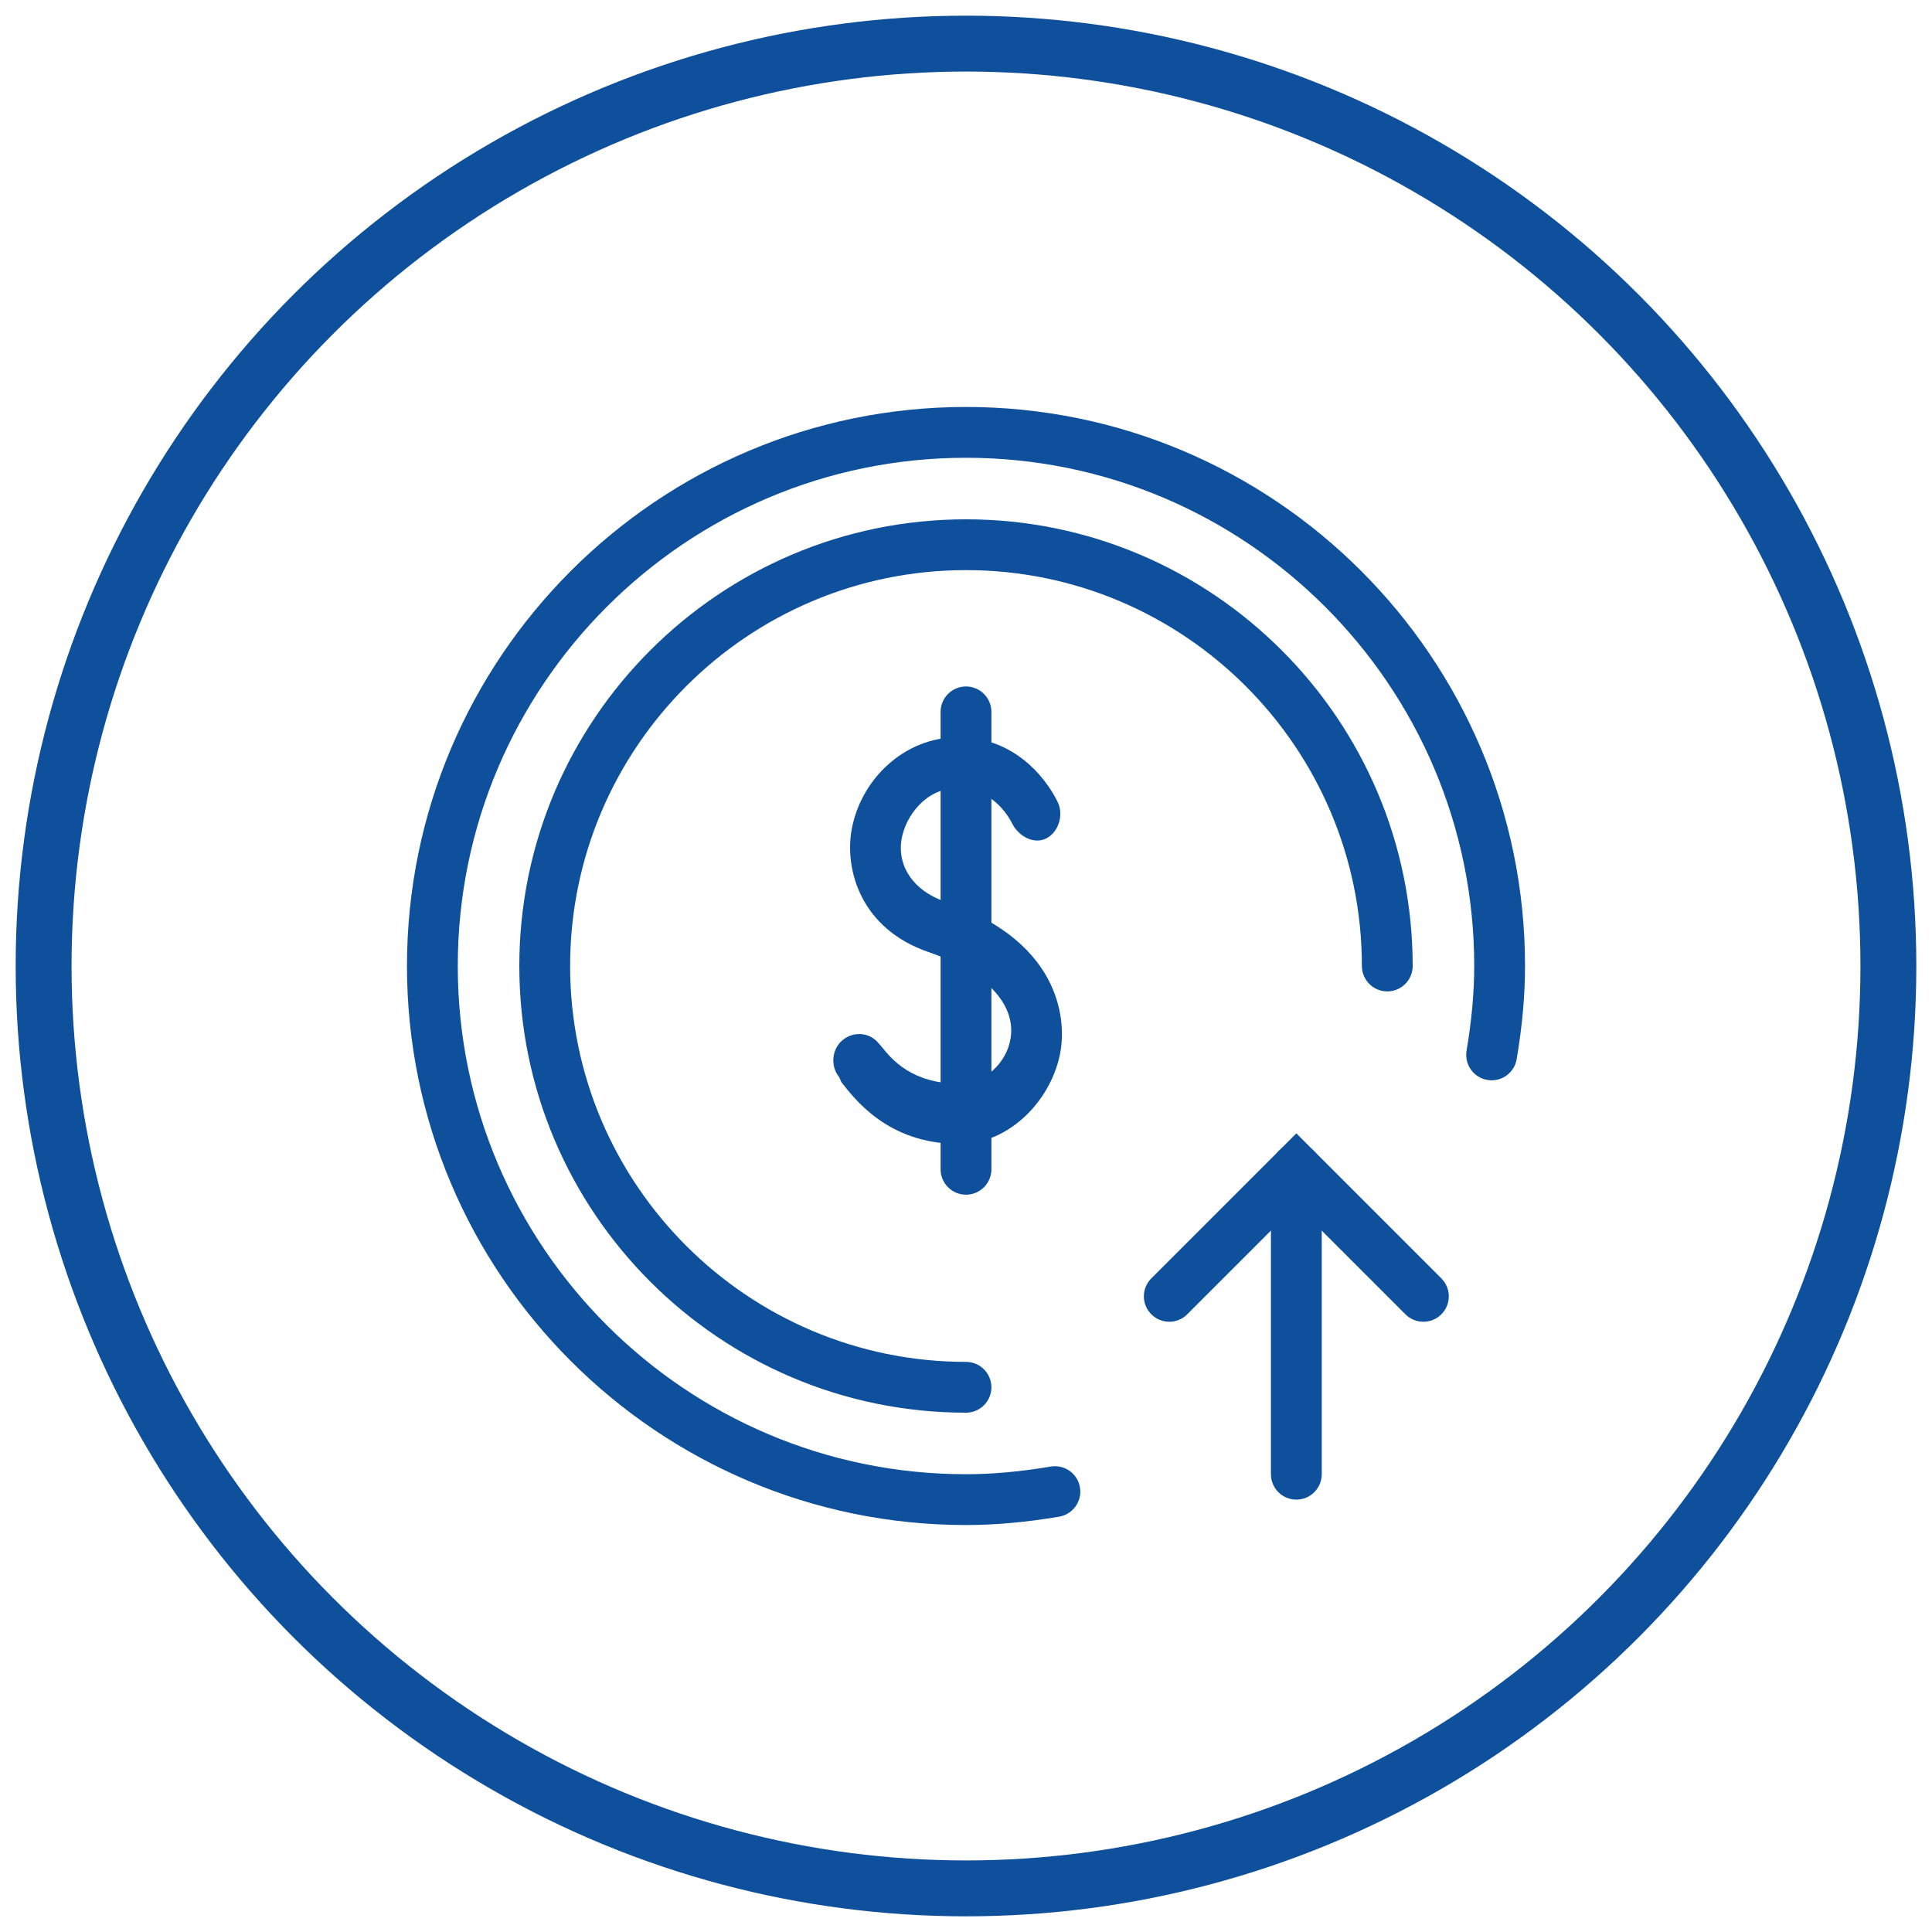
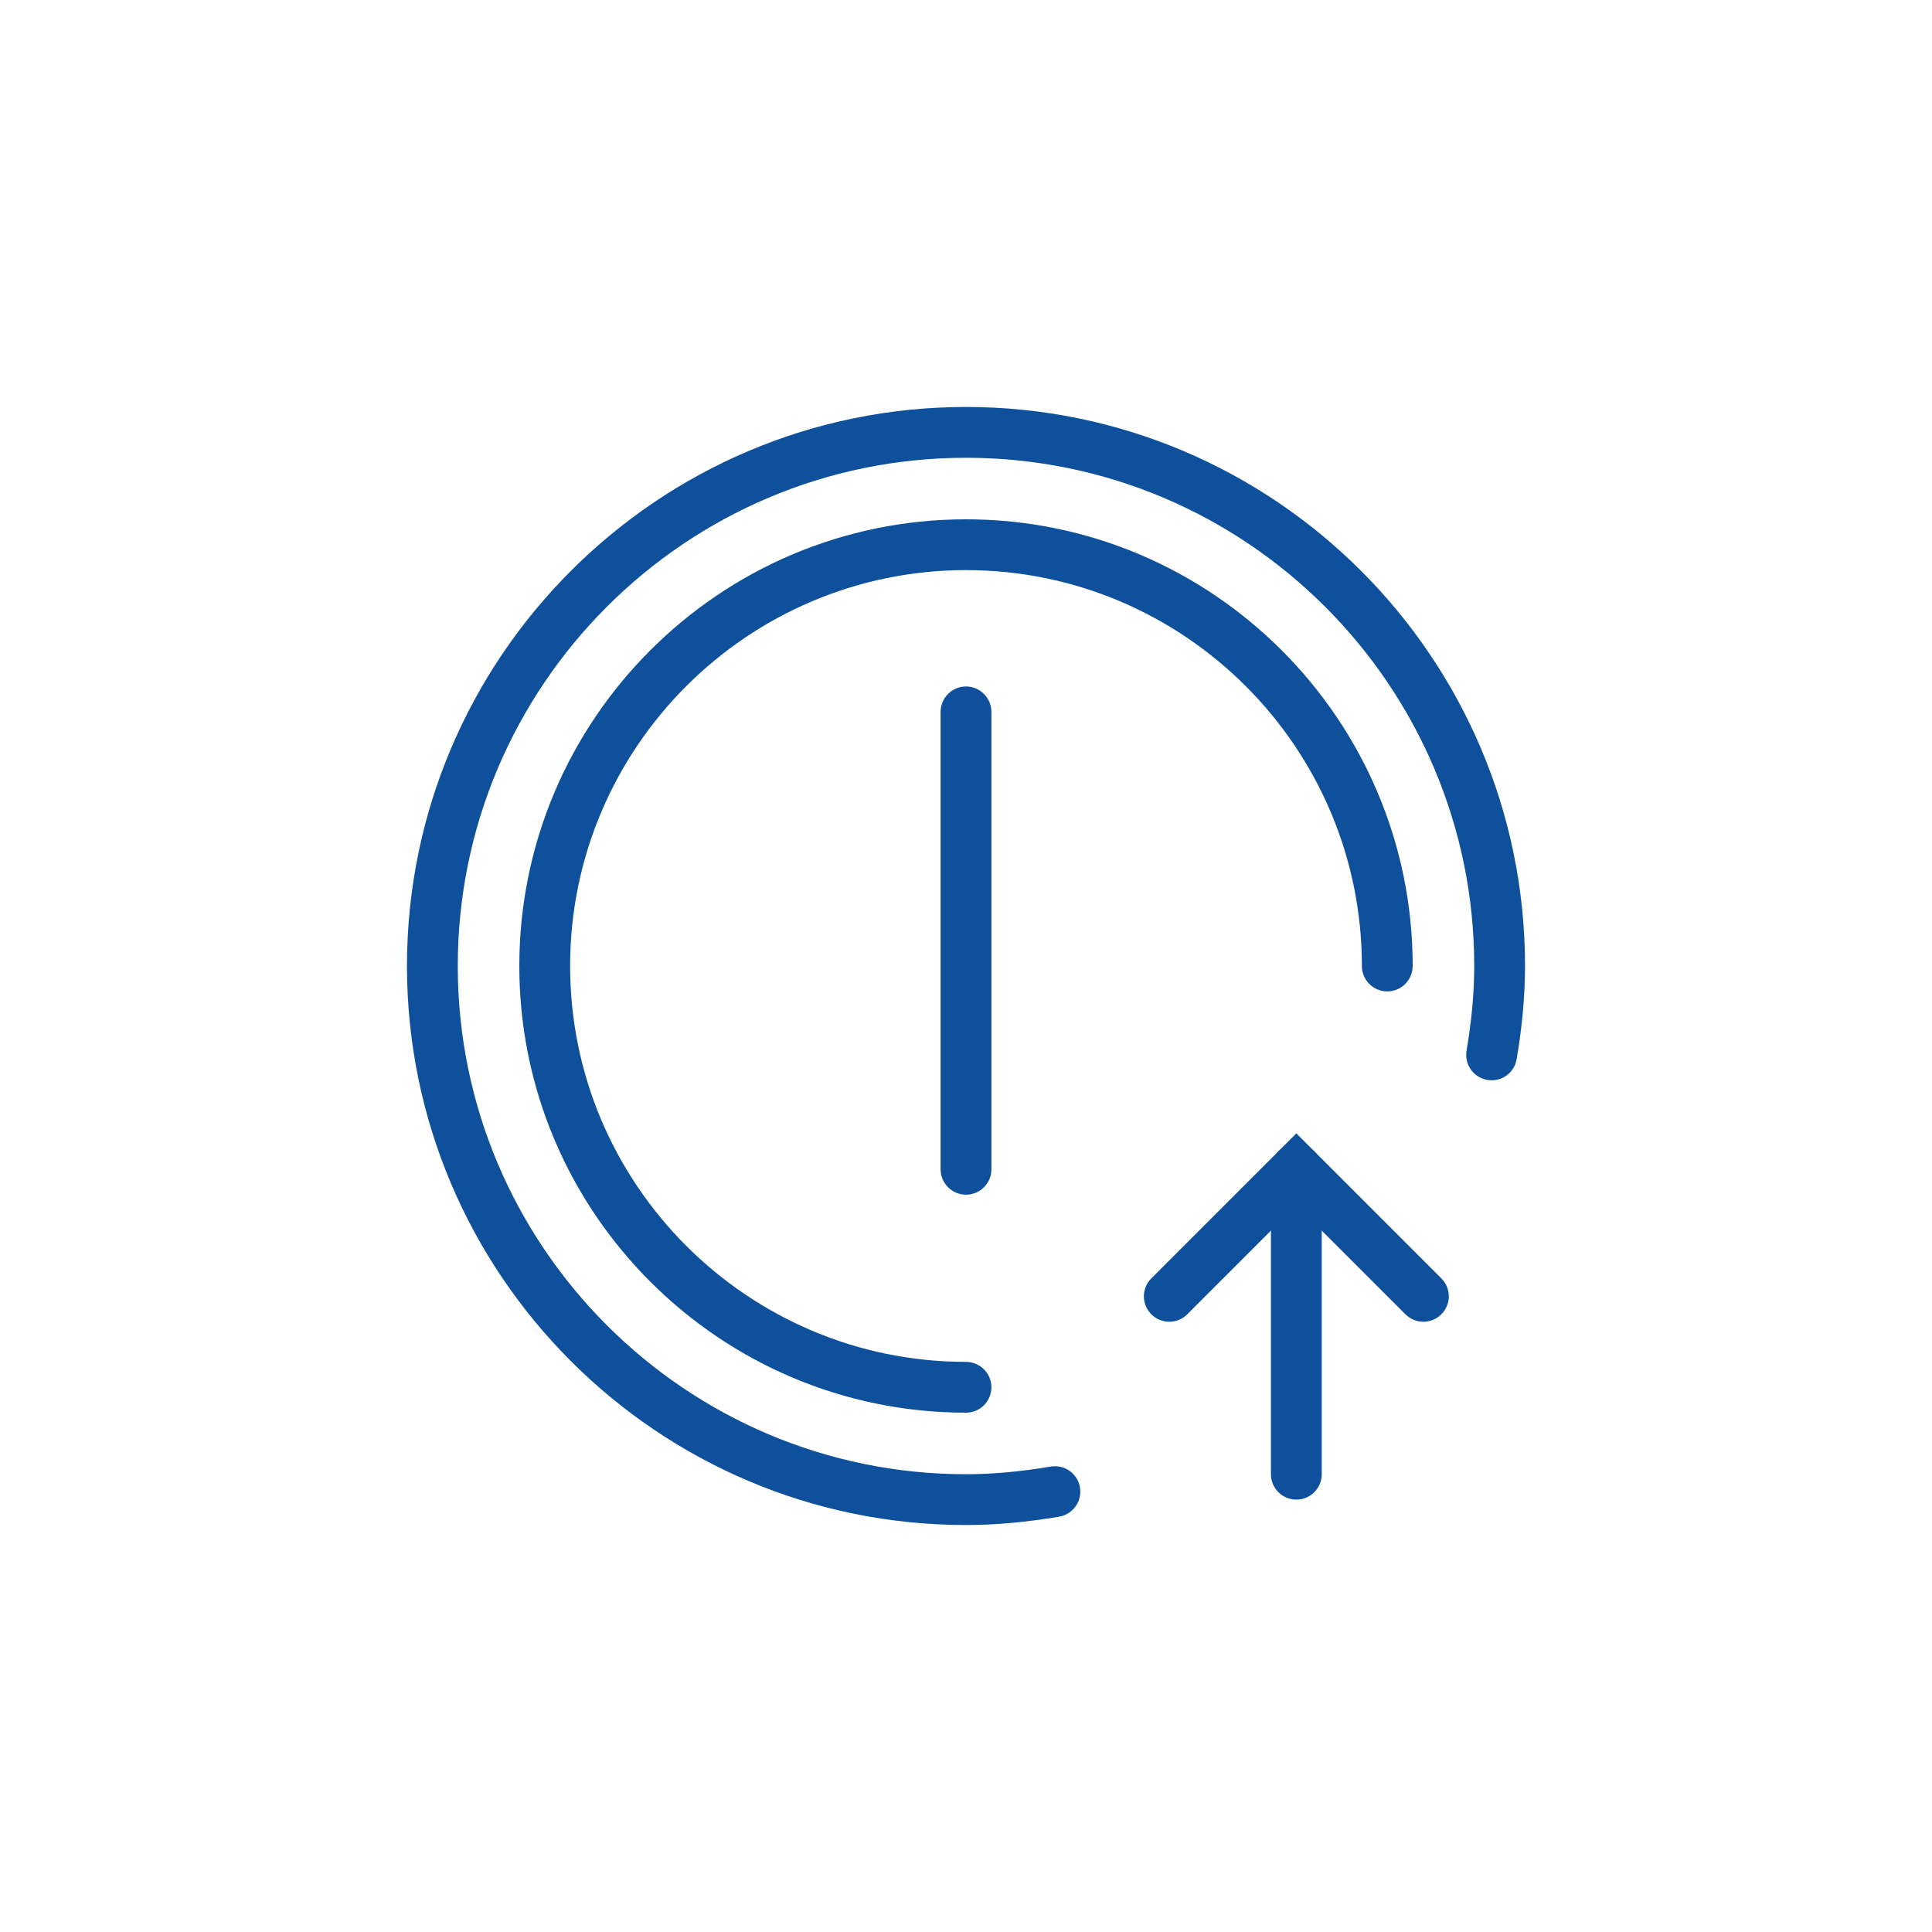
<svg xmlns="http://www.w3.org/2000/svg" width="54px" height="54px" viewBox="0 0 54 54" version="1.1">
  <title>BDB8FD26-DE27-4F05-8D39-B38F1658FD15</title>
  <g id="Candidate" stroke="none" stroke-width="1" fill="none" fill-rule="evenodd">
    <g id="Repd-Assets" transform="translate(-155, -876)">
      <g id="icon_donations" transform="translate(157, 878)">
-         <circle id="Oval-Copy" stroke="#0E509B" stroke-width="1.562" cx="25" cy="25" r="25.781" />
        <g id="Group-13" transform="translate(9.375, 9.375)" fill="#0E509B">
          <path d="M24.858,30.54 C24.466,30.54 24.148,30.222 24.148,29.83 L24.148,21.307 C24.148,20.915 24.466,20.597 24.858,20.597 C25.25,20.597 25.568,20.915 25.568,21.307 L25.568,29.83 C25.568,30.222 25.25,30.54 24.858,30.54" id="Fill-1" />
          <path d="M28.409,25.568 C28.227,25.568 28.045,25.499 27.907,25.36 L24.858,22.311 L21.809,25.36 C21.531,25.638 21.082,25.638 20.805,25.36 C20.527,25.082 20.527,24.634 20.805,24.356 L24.858,20.303 L28.911,24.356 C29.189,24.634 29.189,25.082 28.911,25.36 C28.773,25.499 28.591,25.568 28.409,25.568" id="Fill-3" />
-           <path d="M15.412,20.597 C13.422,20.597 12.493,19.31 12.142,18.872 L12.081,18.732 C11.83,18.43 11.871,17.95 12.172,17.699 C12.473,17.447 12.92,17.472 13.172,17.773 L13.249,17.86 C13.551,18.236 14.095,18.907 15.447,18.919 C16.13,18.913 16.757,18.354 16.871,17.649 C17.027,16.686 16.169,15.783 14.574,15.234 C12.684,14.585 12.235,12.937 12.425,11.836 C12.674,10.398 13.915,9.233 15.383,9.233 L15.417,9.233 C17.366,9.233 18.158,10.982 18.191,11.05 C18.361,11.403 18.212,11.893 17.859,12.064 C17.509,12.232 17.086,11.989 16.914,11.64 C16.89,11.593 16.447,10.653 15.402,10.653 L15.382,10.653 C14.506,10.653 13.936,11.432 13.825,12.077 C13.696,12.825 14.148,13.519 15.036,13.825 C18.45,14.998 18.377,17.335 18.273,17.973 C18.047,19.363 16.837,20.597 15.459,20.597 L15.412,20.597 Z" id="Fill-5" />
          <path d="M15.625,22.017 C15.233,22.017 14.915,21.699 14.915,21.307 L14.915,8.523 C14.915,8.131 15.233,7.812 15.625,7.812 C16.017,7.812 16.335,8.131 16.335,8.523 L16.335,21.307 C16.335,21.699 16.017,22.017 15.625,22.017" id="Fill-7" />
          <path d="M15.625,31.25 C7.009,31.25 0,24.241 0,15.625 C0,7.009 7.009,0 15.625,0 C24.241,0 31.25,7.009 31.25,15.625 C31.25,16.441 31.174,17.293 31.017,18.227 C30.952,18.614 30.589,18.875 30.199,18.81 C29.812,18.745 29.551,18.379 29.616,17.992 C29.76,17.136 29.83,16.362 29.83,15.625 C29.83,7.793 23.457,1.42 15.625,1.42 C7.793,1.42 1.42,7.793 1.42,15.625 C1.42,23.457 7.793,29.83 15.625,29.83 C16.362,29.83 17.136,29.76 17.992,29.616 C18.384,29.552 18.745,29.812 18.81,30.199 C18.875,30.585 18.614,30.952 18.227,31.017 C17.293,31.174 16.441,31.25 15.625,31.25" id="Fill-9" />
          <path d="M15.625,28.11 C8.741,28.11 3.14,22.509 3.14,15.625 C3.14,8.741 8.741,3.14 15.625,3.14 C22.509,3.14 28.11,8.741 28.11,15.625 C28.11,16.017 27.792,16.335 27.4,16.335 C27.008,16.335 26.69,16.017 26.69,15.625 C26.69,9.524 21.726,4.56 15.625,4.56 C9.524,4.56 4.56,9.524 4.56,15.625 C4.56,21.726 9.524,26.69 15.625,26.69 C16.017,26.69 16.335,27.008 16.335,27.4 C16.335,27.792 16.017,28.11 15.625,28.11" id="Fill-11" />
        </g>
      </g>
    </g>
  </g>
</svg>